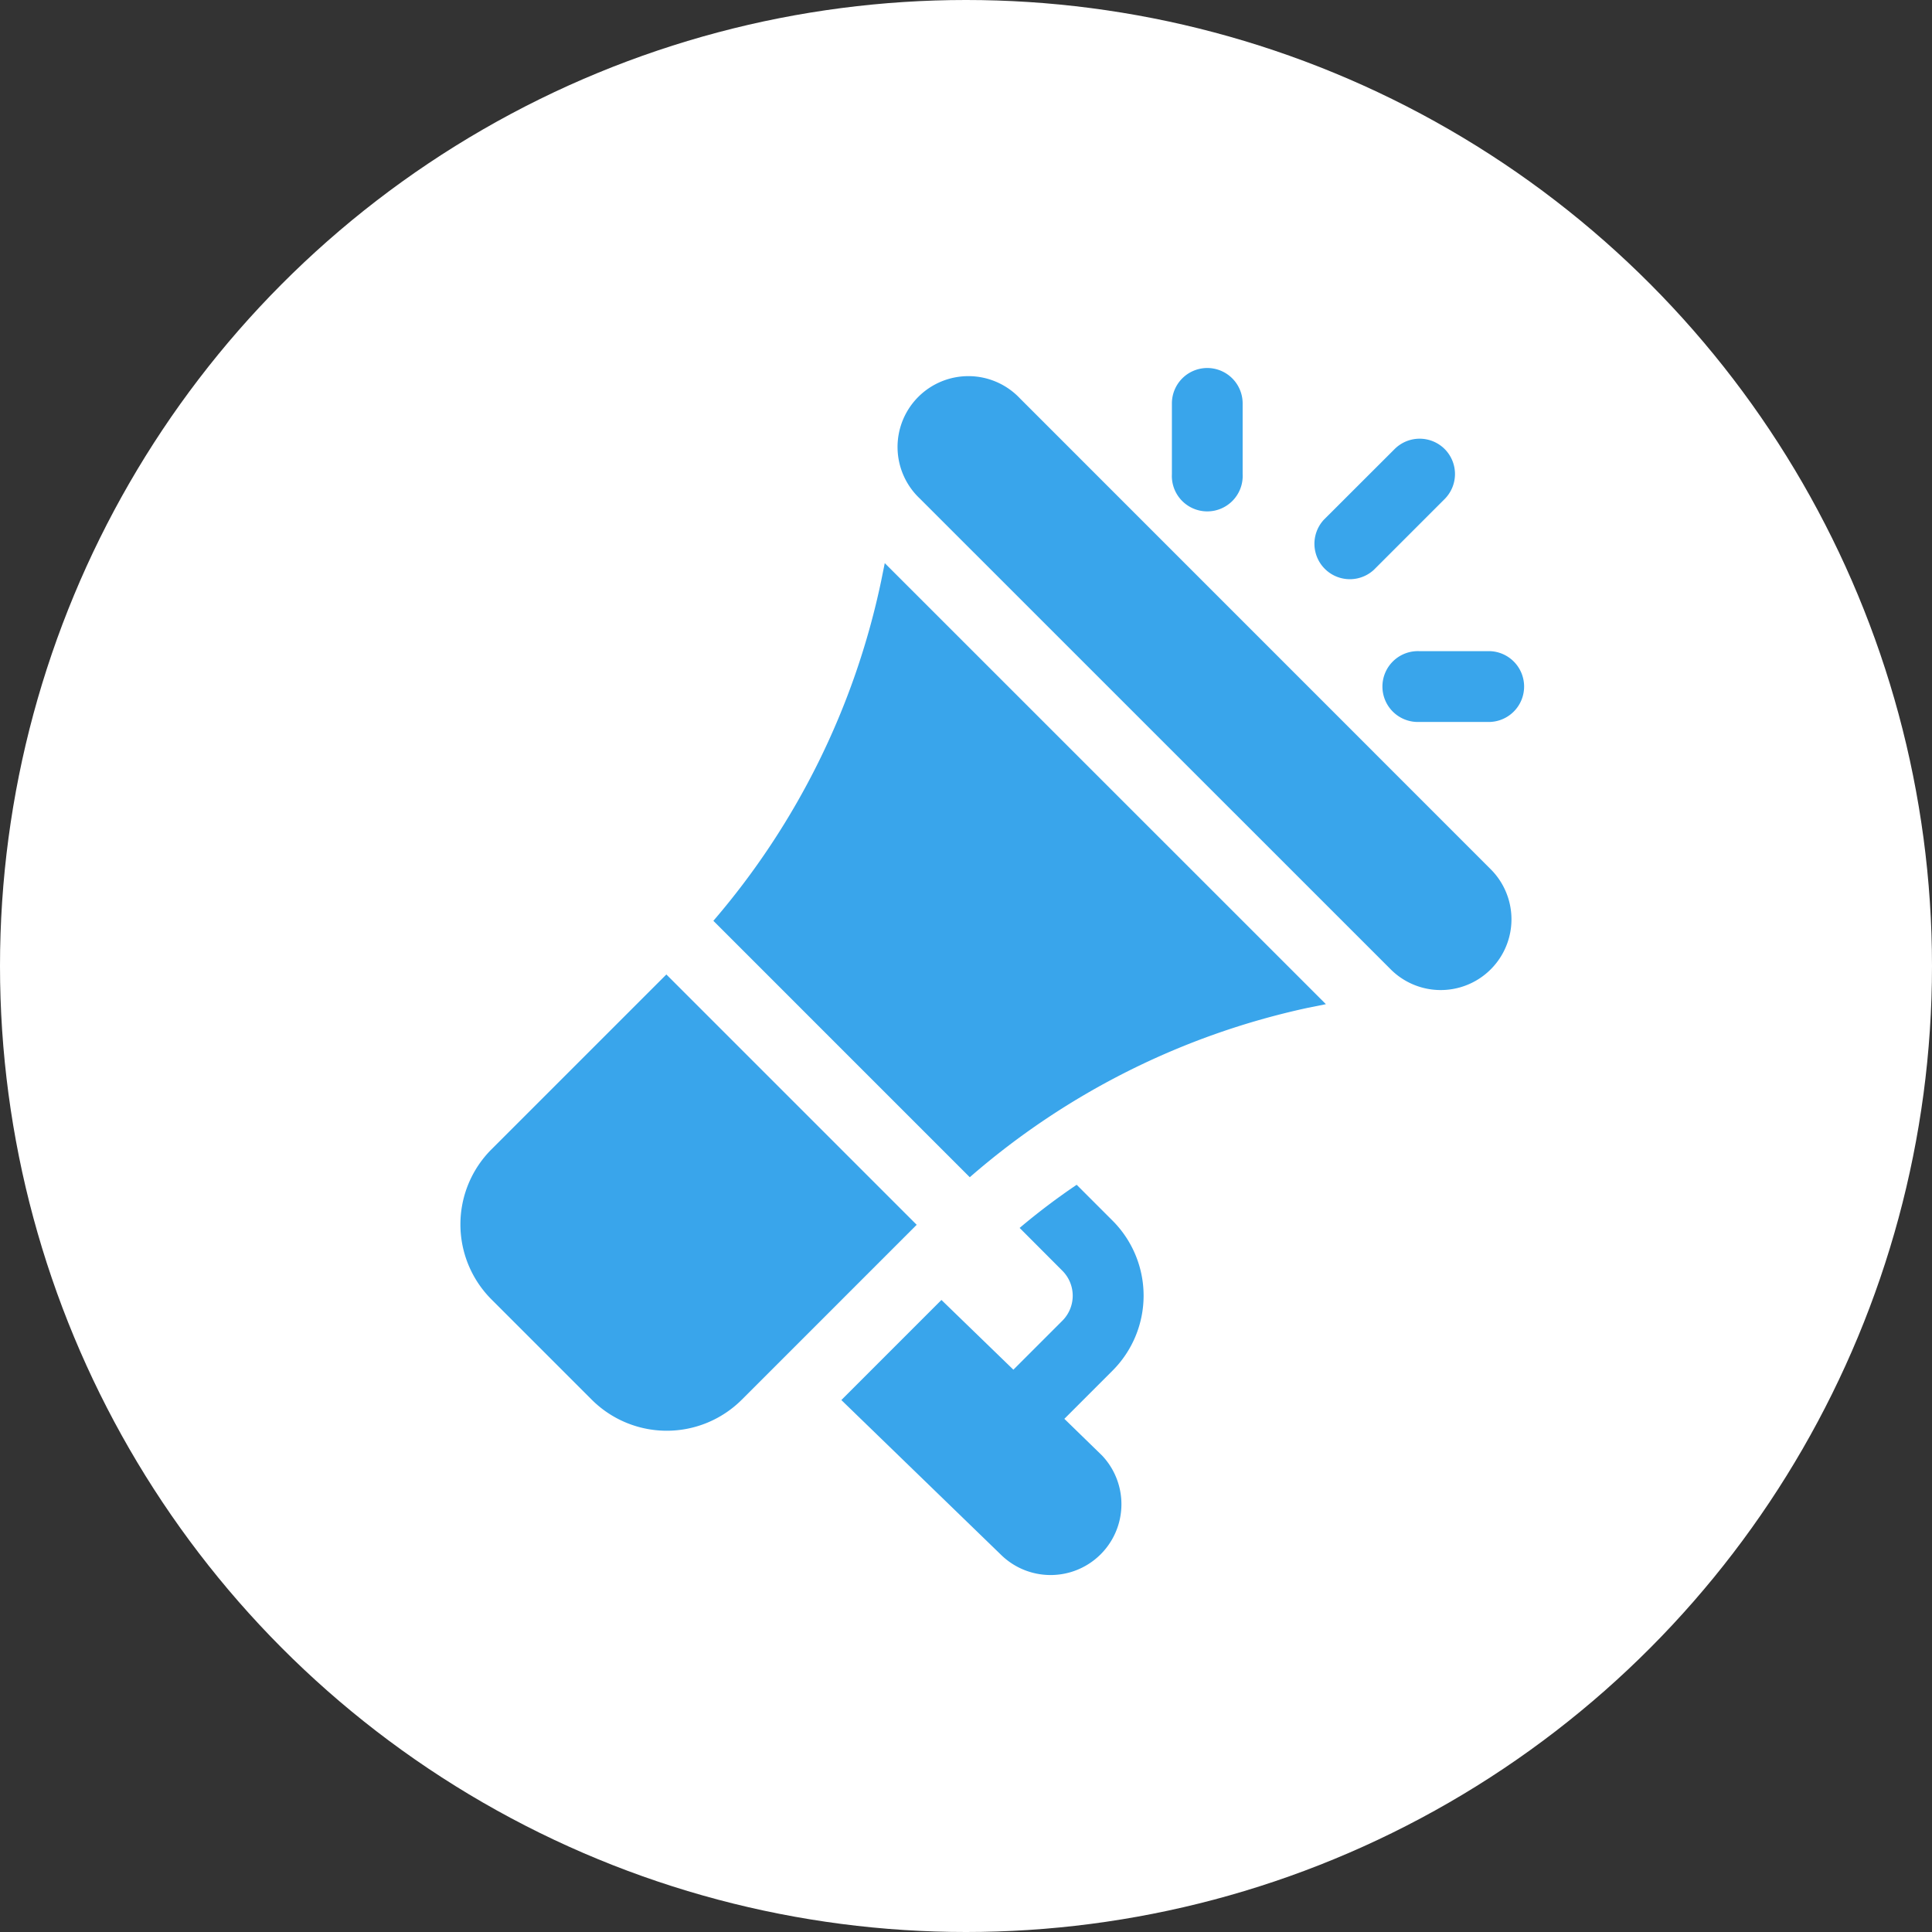
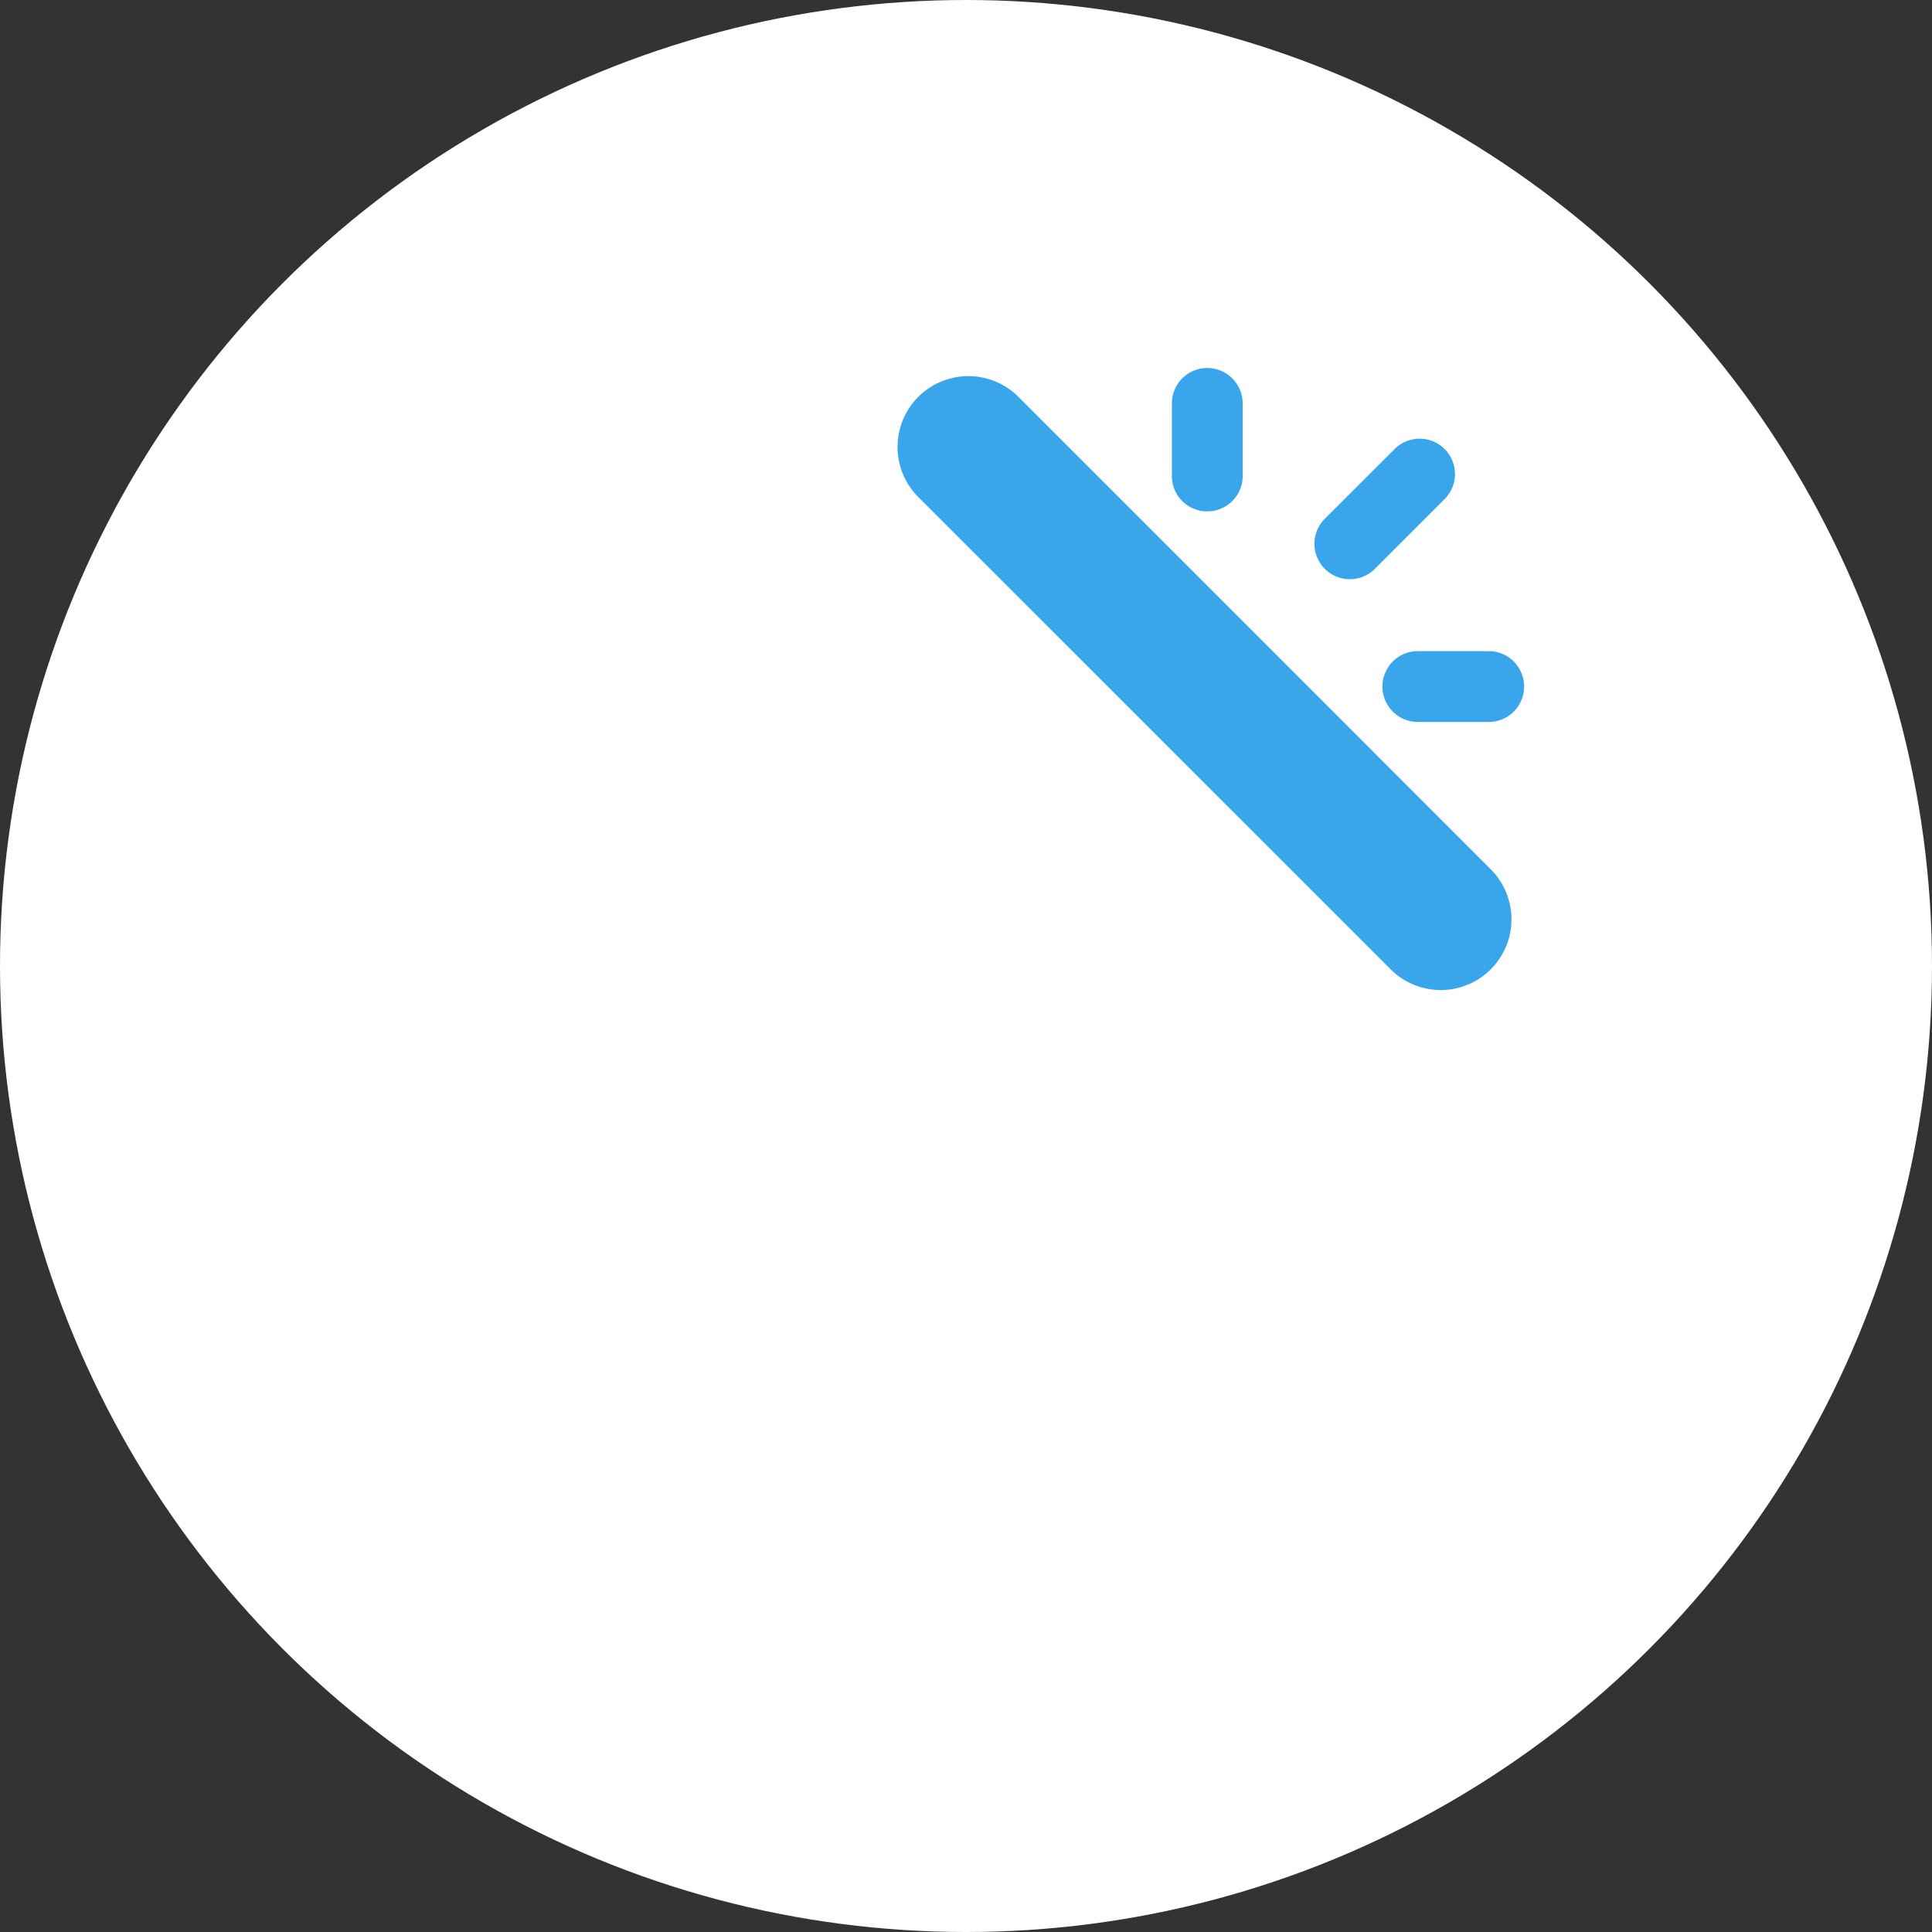
<svg xmlns="http://www.w3.org/2000/svg" width="21" height="21" viewBox="0 0 21 21">
  <rect x="0" y="0" width="21" height="21" fill="#333333" stroke="none" />
  <circle cx="10.5" cy="10.5" r="10.5" fill="#fff" />
  <g transform="translate(9.771 4.105)">
    <path d="M222.6,9.448l-5.122-5.123a.77.77,0,1,0-1.089,1.088l5.123,5.122A.769.769,0,0,0,222.6,9.448Z" transform="translate(-216.163 -4.1)" fill="#39a5eb" />
  </g>
  <g transform="translate(7.754 6.126)">
    <g transform="translate(0)">
-       <path d="M139.357,82.9l-.039.193a8.271,8.271,0,0,1-1.824,3.695l2.787,2.787a8.243,8.243,0,0,1,3.677-1.842l.194-.039Z" transform="translate(-137.494 -82.905)" fill="#39a5eb" />
-     </g>
+       </g>
  </g>
  <g transform="translate(5 10.592)">
    <g transform="translate(0)">
-       <path d="M32.379,256.989l-1.9,1.9a1.154,1.154,0,0,0,0,1.633l1.088,1.088a1.154,1.154,0,0,0,1.633,0l1.9-1.9Z" transform="translate(-30.136 -256.989)" fill="#39a5eb" />
-     </g>
+       </g>
  </g>
  <g transform="translate(9.146 12.877)">
-     <path d="M194.236,348.62l.523-.523a1.153,1.153,0,0,0,0-1.632l-.389-.389a7.287,7.287,0,0,0-.62.469l.464.465a.384.384,0,0,1,0,.544l-.532.532-.782-.758-1.088,1.088,1.746,1.692a.77.77,0,0,0,1.088-1.089Z" transform="translate(-191.813 -346.075)" fill="#39a5eb" />
-   </g>
+     </g>
  <g transform="translate(12.738 4)">
    <g transform="translate(0)">
      <path d="M332.249,0a.385.385,0,0,0-.385.385v.769a.385.385,0,1,0,.769,0V.385A.385.385,0,0,0,332.249,0Z" transform="translate(-331.864)" fill="#39a5eb" />
    </g>
  </g>
  <g transform="translate(15.047 7.078)">
    <g transform="translate(0)">
      <path d="M423.018,120h-.77a.385.385,0,1,0,0,.769h.77a.385.385,0,0,0,0-.769Z" transform="translate(-421.864 -120)" fill="#39a5eb" />
    </g>
  </g>
  <g transform="translate(14.277 4.769)">
    <path d="M393.29,30.112a.385.385,0,0,0-.544,0l-.77.769a.385.385,0,0,0,.544.544l.77-.77A.385.385,0,0,0,393.29,30.112Z" transform="translate(-391.864 -30)" fill="#39a5eb" />
  </g>
</svg>